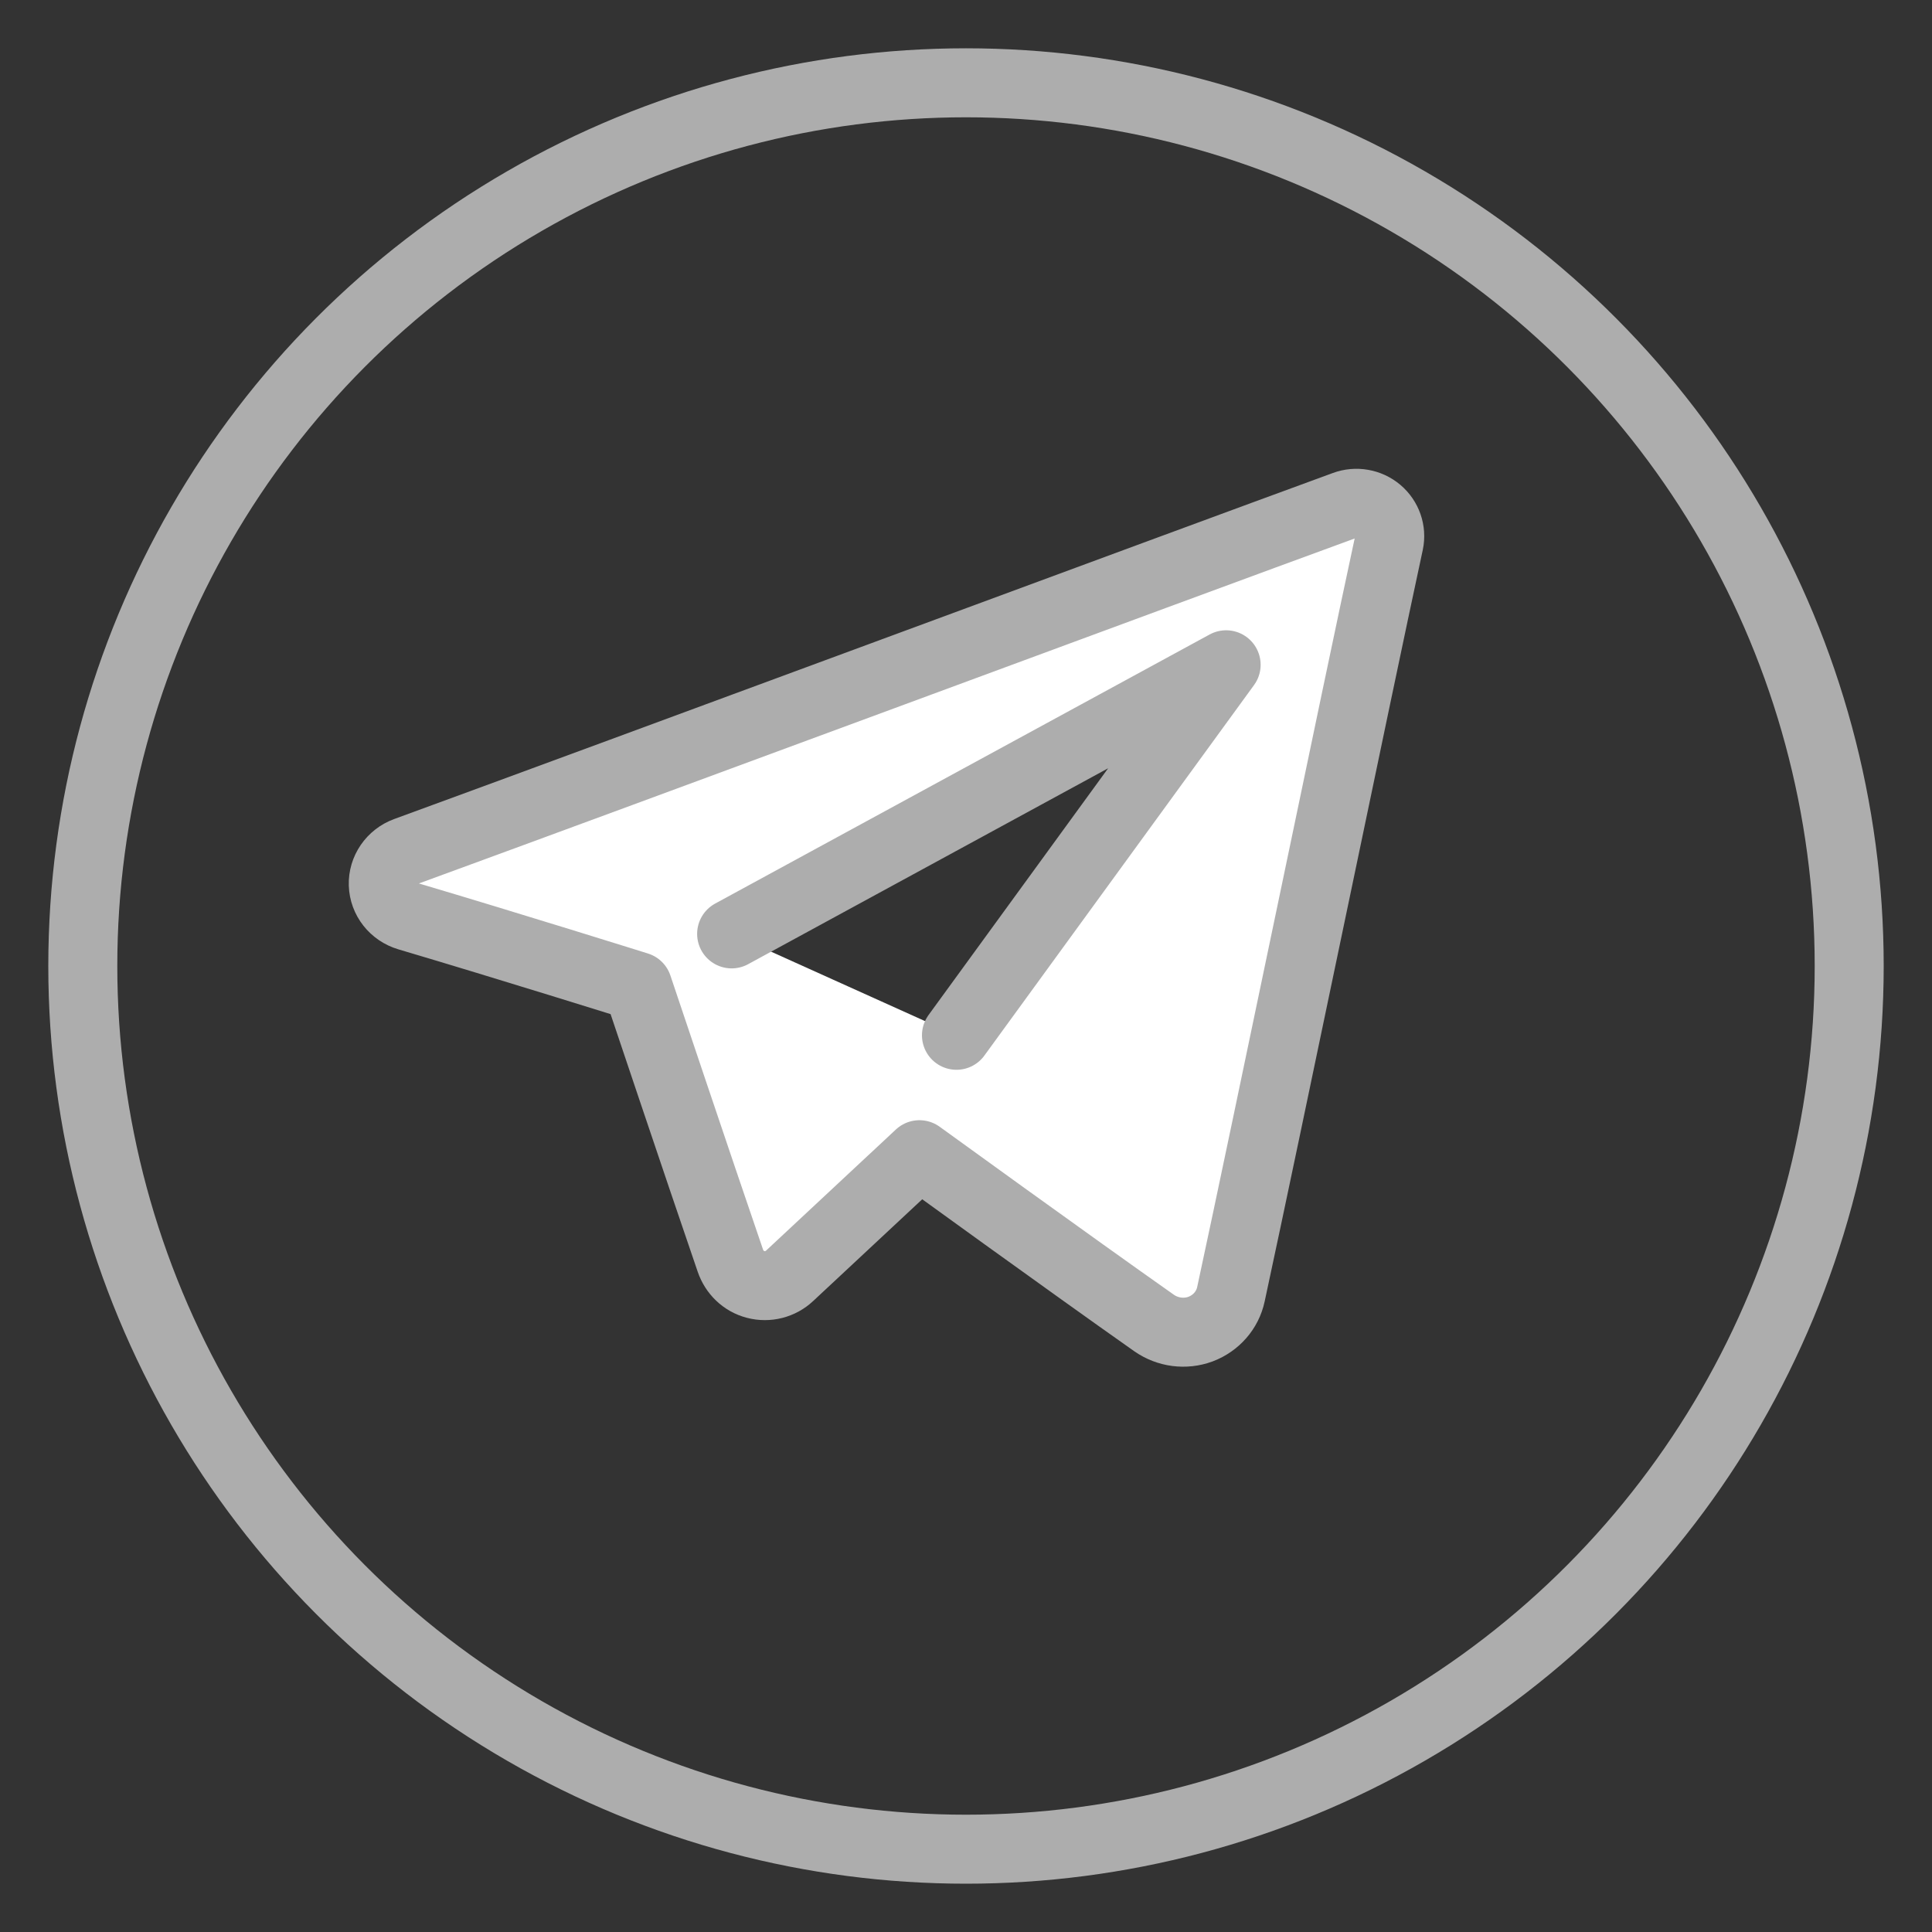
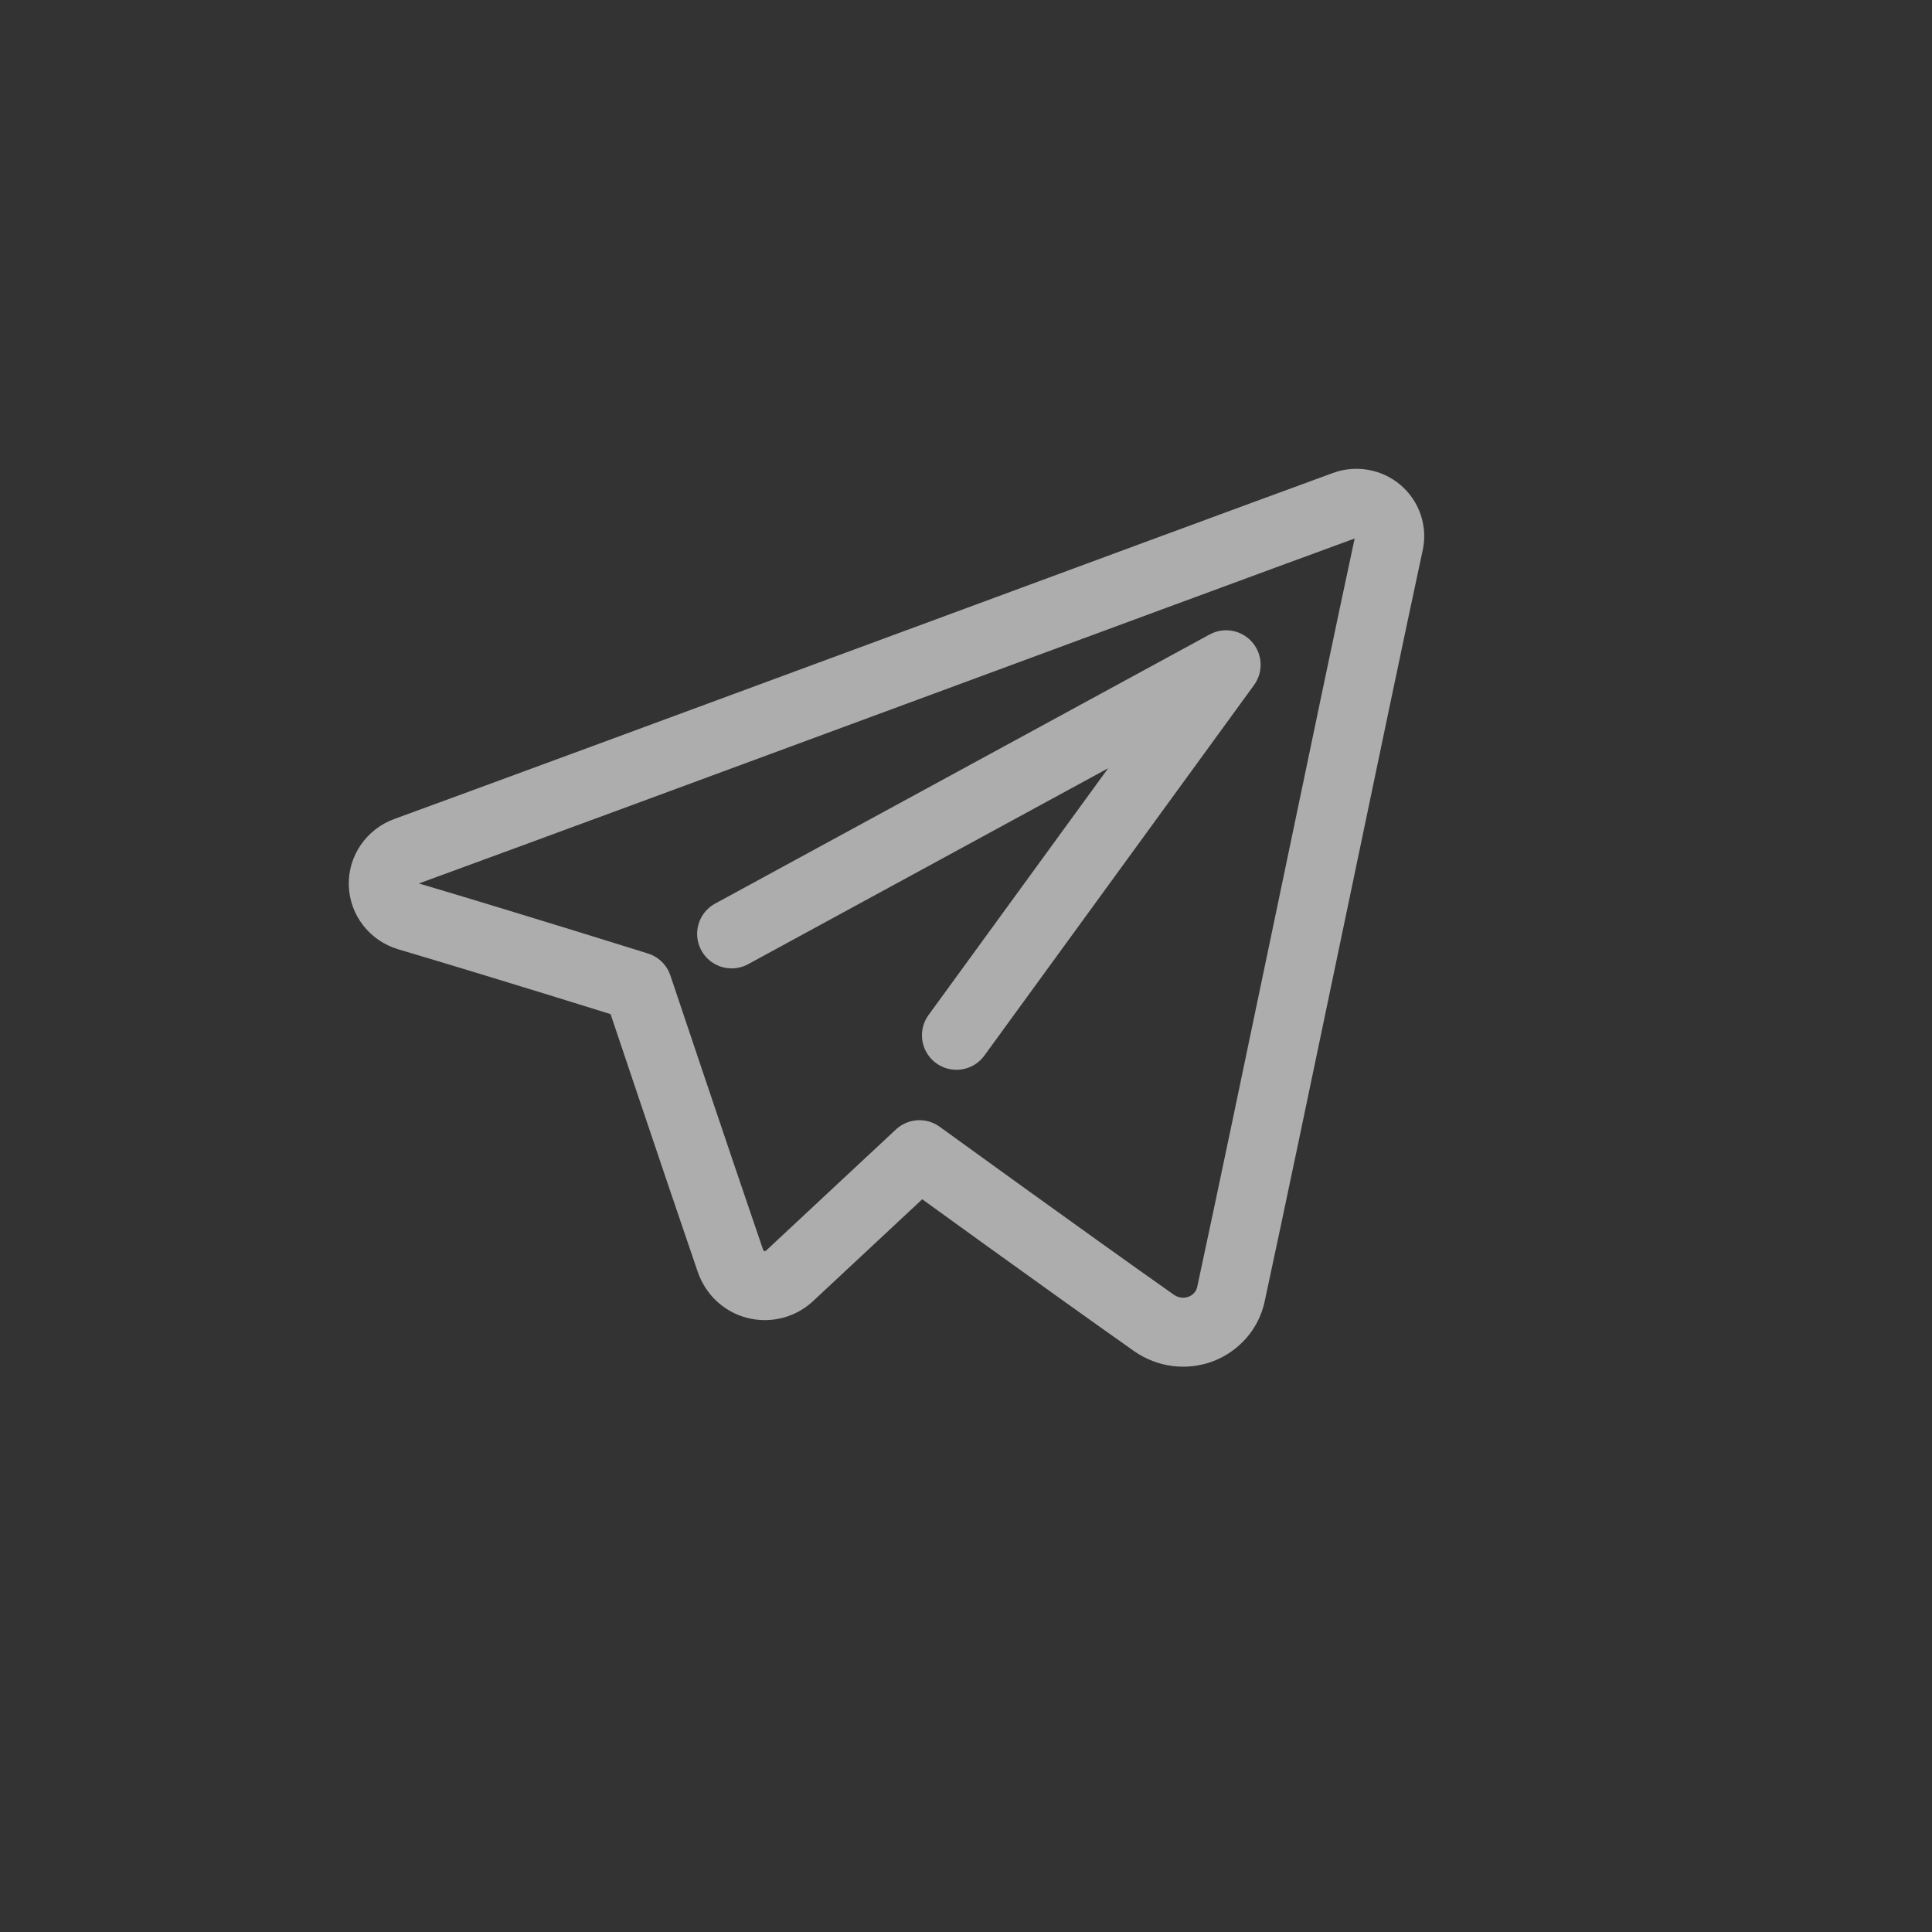
<svg xmlns="http://www.w3.org/2000/svg" id="Layer_1" x="0px" y="0px" width="140px" height="140px" viewBox="0 0 140 140" xml:space="preserve">
  <rect x="0" y="0" width="140" height="140" fill="#333333" stroke="none" />
  <g>
-     <circle fill="none" stroke="#ADADAD" stroke-width="5" stroke-linecap="round" stroke-miterlimit="10" cx="70" cy="70" r="64" />
    <g id="Layer_1_1_">
      <g>
-         <path fill="#FFFFFF" d="M99.86,37.042c-0.666-0.561-1.597-0.724-2.417-0.419c-12.746,4.66-51.985,19.214-68.023,25.076 c-1.016,0.373-1.68,1.345-1.646,2.4c0.034,1.064,0.758,1.985,1.801,2.296c7.191,2.129,16.633,5.086,16.633,5.086 s4.416,13.164,6.716,19.867c0.287,0.838,0.951,1.5,1.831,1.727c0.875,0.23,1.81-0.009,2.463-0.624 c3.693-3.449,9.408-8.777,9.408-8.777s10.854,7.867,17.009,12.2c0.983,0.683,2.24,0.854,3.367,0.435 c1.123-0.427,1.948-1.369,2.195-2.521c2.648-12.264,9.05-43.305,11.459-54.466C100.832,38.484,100.527,37.604,99.86,37.042z M53.017,67.673l35.833-19.5L69.309,75.021" />
-       </g>
+         </g>
      <g>
        <path fill="none" stroke="#ADADAD" stroke-width="5" stroke-linecap="round" stroke-linejoin="round" stroke-miterlimit="10" d=" M99.86,37.042c-0.666-0.561-1.597-0.724-2.417-0.419c-12.746,4.66-51.985,19.214-68.023,25.076 c-1.016,0.373-1.68,1.345-1.646,2.4c0.034,1.064,0.758,1.985,1.801,2.296c7.191,2.129,16.633,5.086,16.633,5.086 s4.416,13.164,6.716,19.867c0.287,0.838,0.951,1.5,1.831,1.727c0.875,0.23,1.81-0.009,2.463-0.624 c3.693-3.449,9.408-8.777,9.408-8.777s10.854,7.867,17.009,12.2c0.983,0.683,2.24,0.854,3.367,0.435 c1.123-0.427,1.948-1.369,2.195-2.521c2.648-12.264,9.05-43.305,11.459-54.466C100.832,38.484,100.527,37.604,99.86,37.042z M53.017,67.673l35.833-19.5L69.309,75.021" />
      </g>
    </g>
  </g>
</svg>